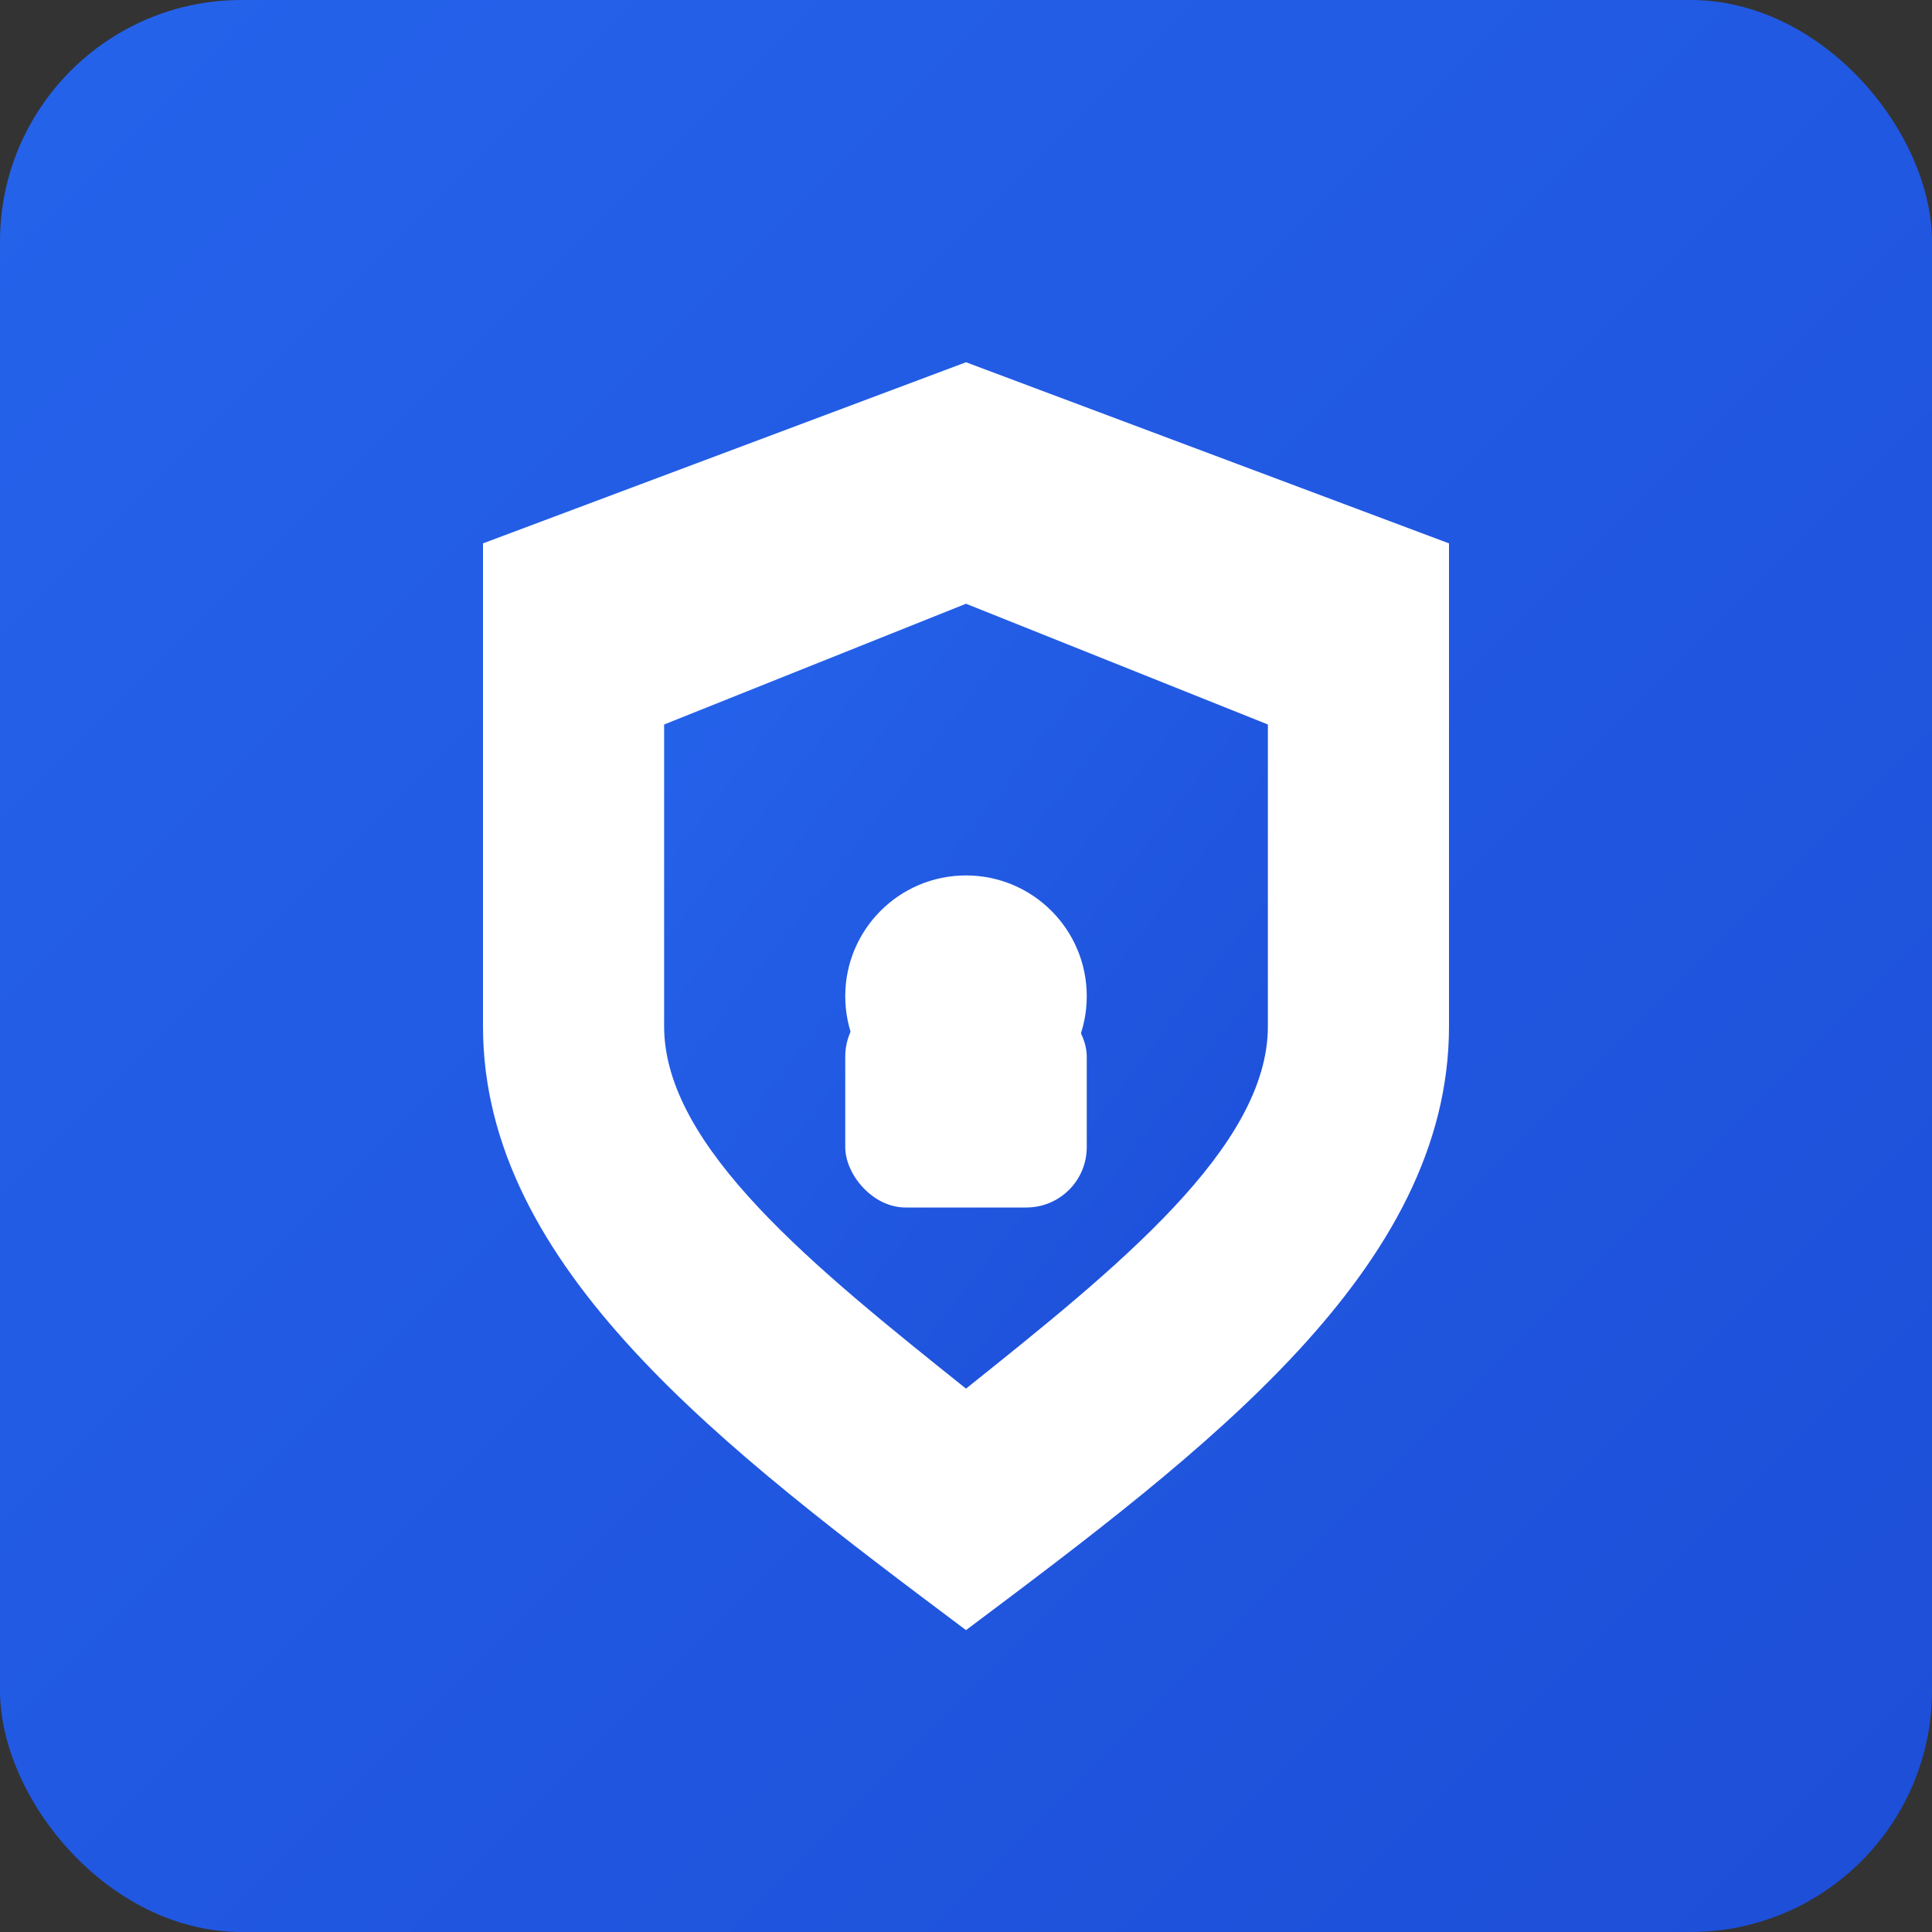
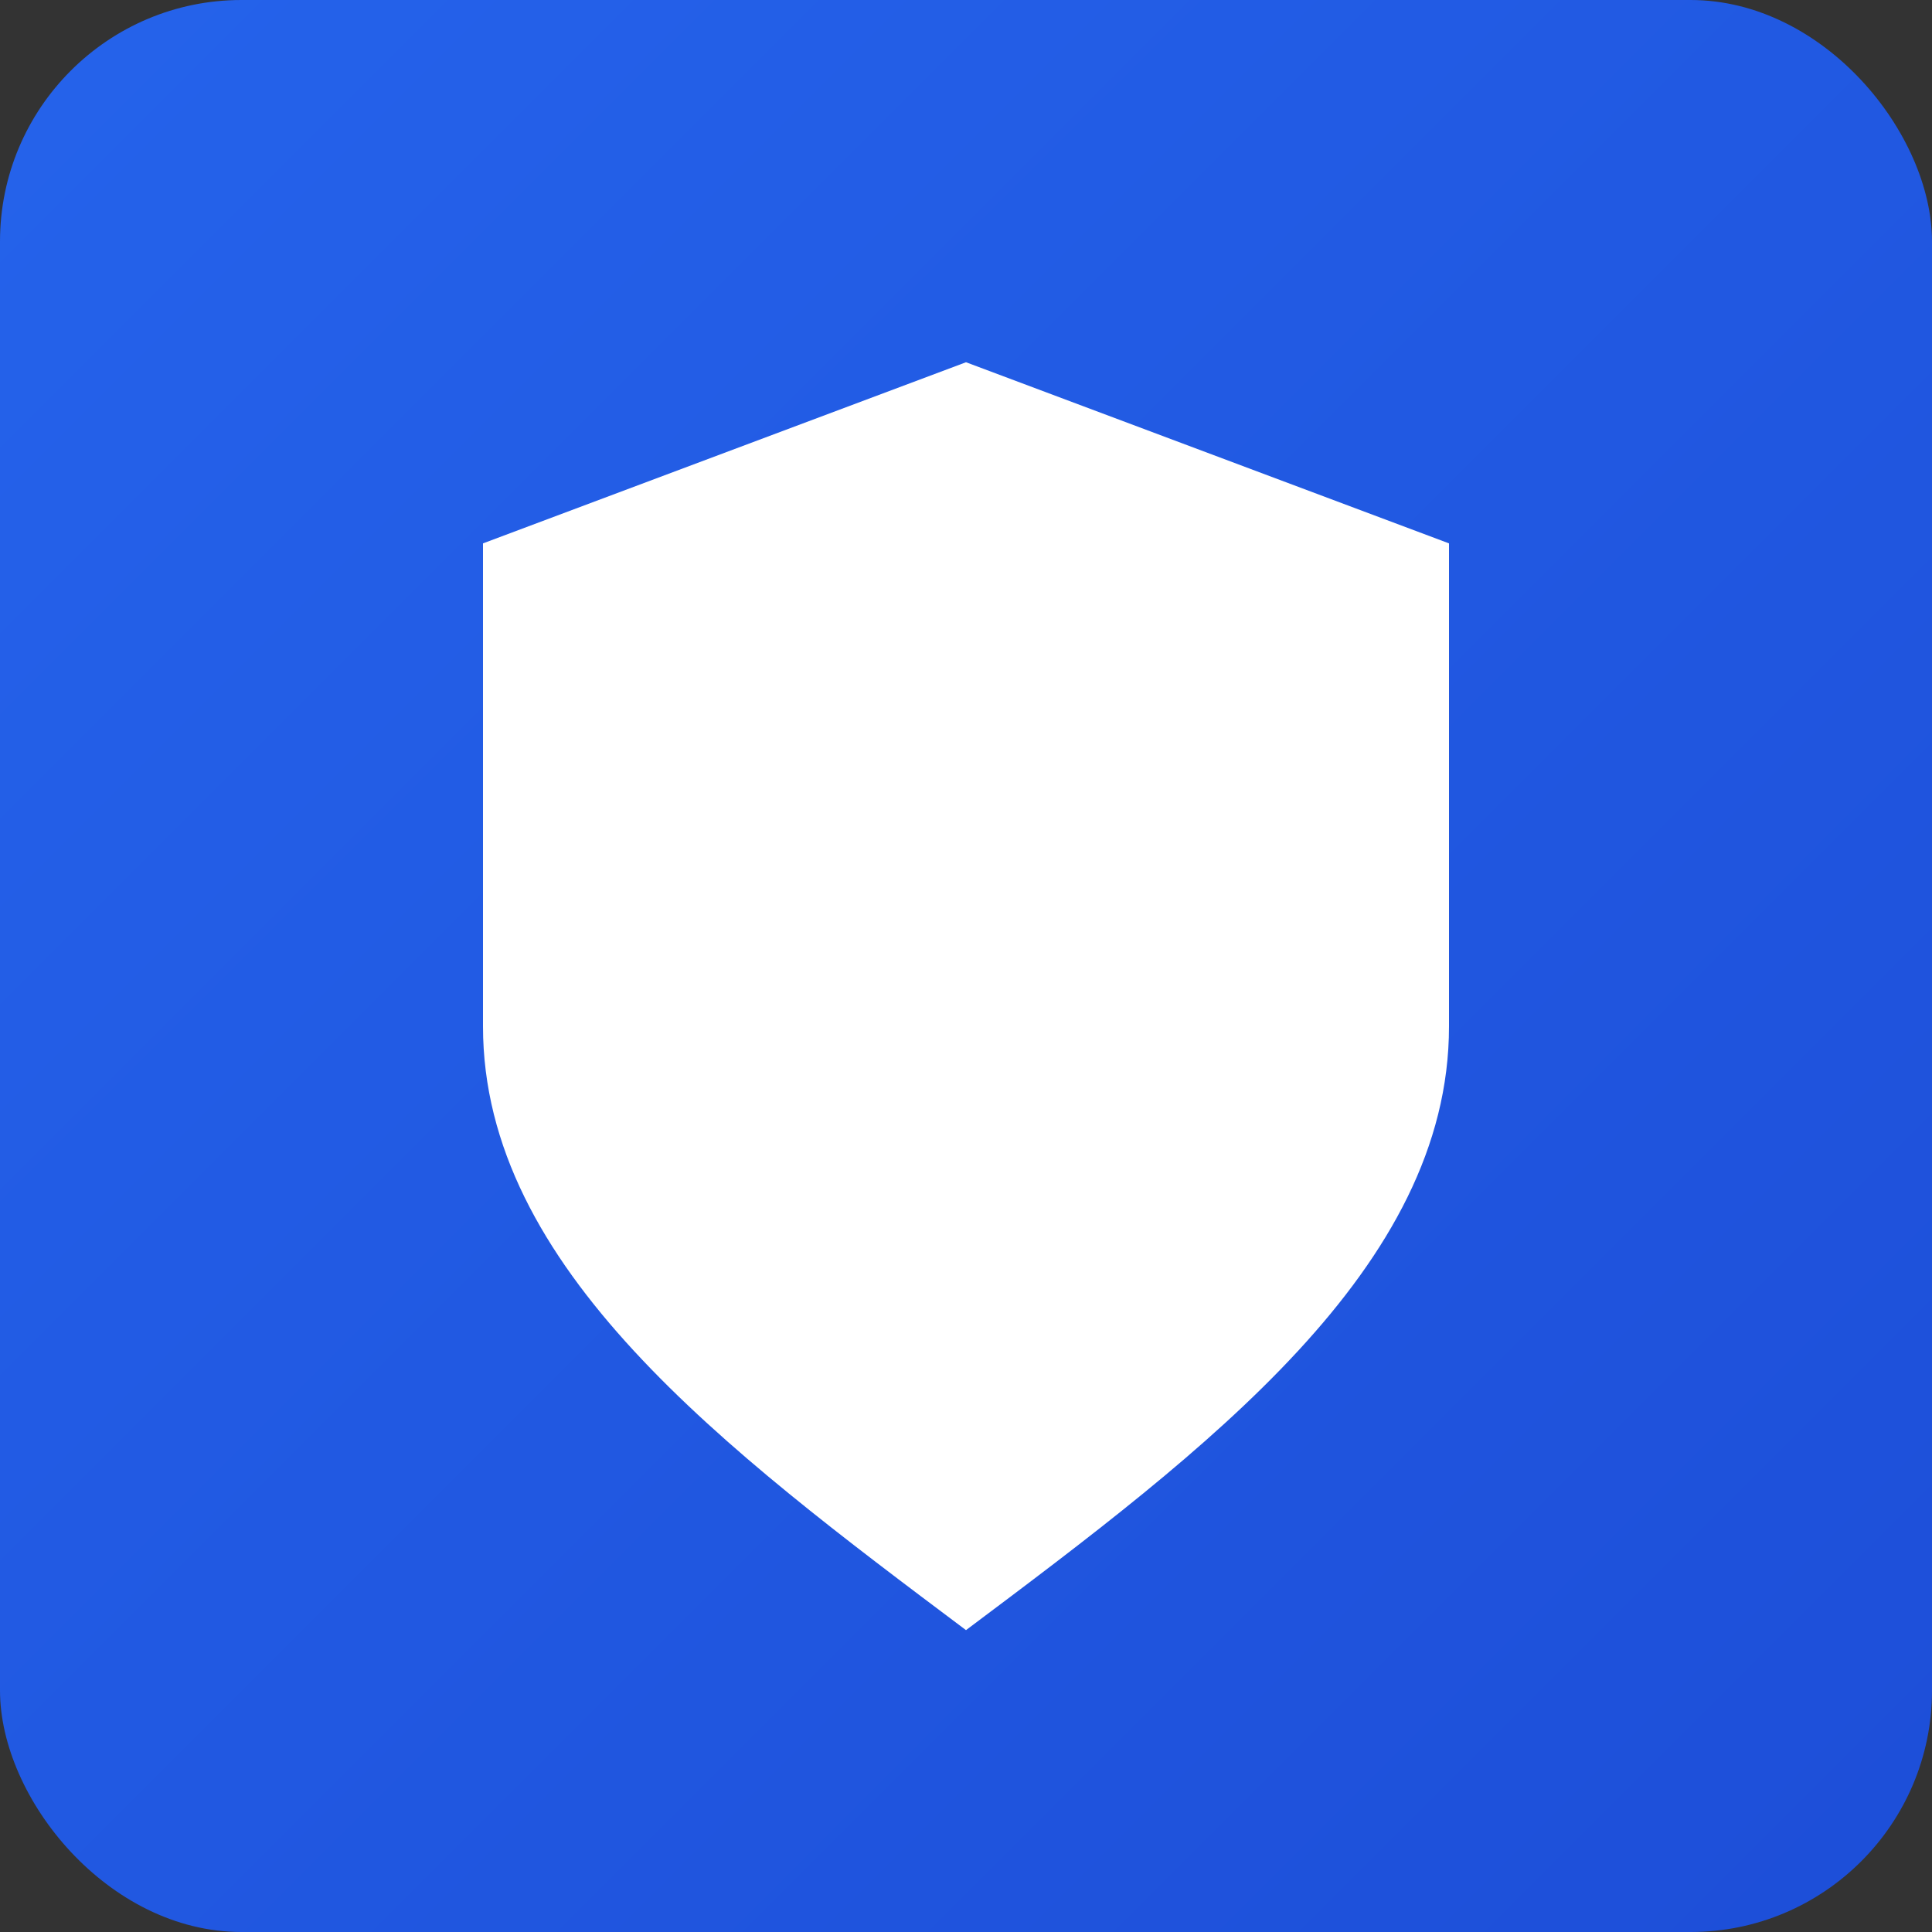
<svg xmlns="http://www.w3.org/2000/svg" width="32" height="32" viewBox="0 0 32 32">
  <rect x="0" y="0" width="32" height="32" fill="#333333" stroke="none" />
  <defs>
    <linearGradient id="shieldGrad" x1="0%" y1="0%" x2="100%" y2="100%">
      <stop offset="0%" style="stop-color:#2563eb;stop-opacity:1" />
      <stop offset="100%" style="stop-color:#1d4ed8;stop-opacity:1" />
    </linearGradient>
  </defs>
  <rect width="32" height="32" rx="4" fill="url(#shieldGrad)" />
  <path d="M16 6 L24 9 L24 17 C24 21 20 24 16 27 C12 24 8 21 8 17 L8 9 L16 6 Z" fill="white" />
-   <path d="M16 10 L21 12 L21 17 C21 19 18.5 21 16 23 C13.5 21 11 19 11 17 L11 12 L16 10 Z" fill="url(#shieldGrad)" />
  <circle cx="16" cy="16.5" r="2" fill="white" />
  <rect x="14" y="16.5" width="4" height="3.5" rx="1" fill="white" />
</svg>